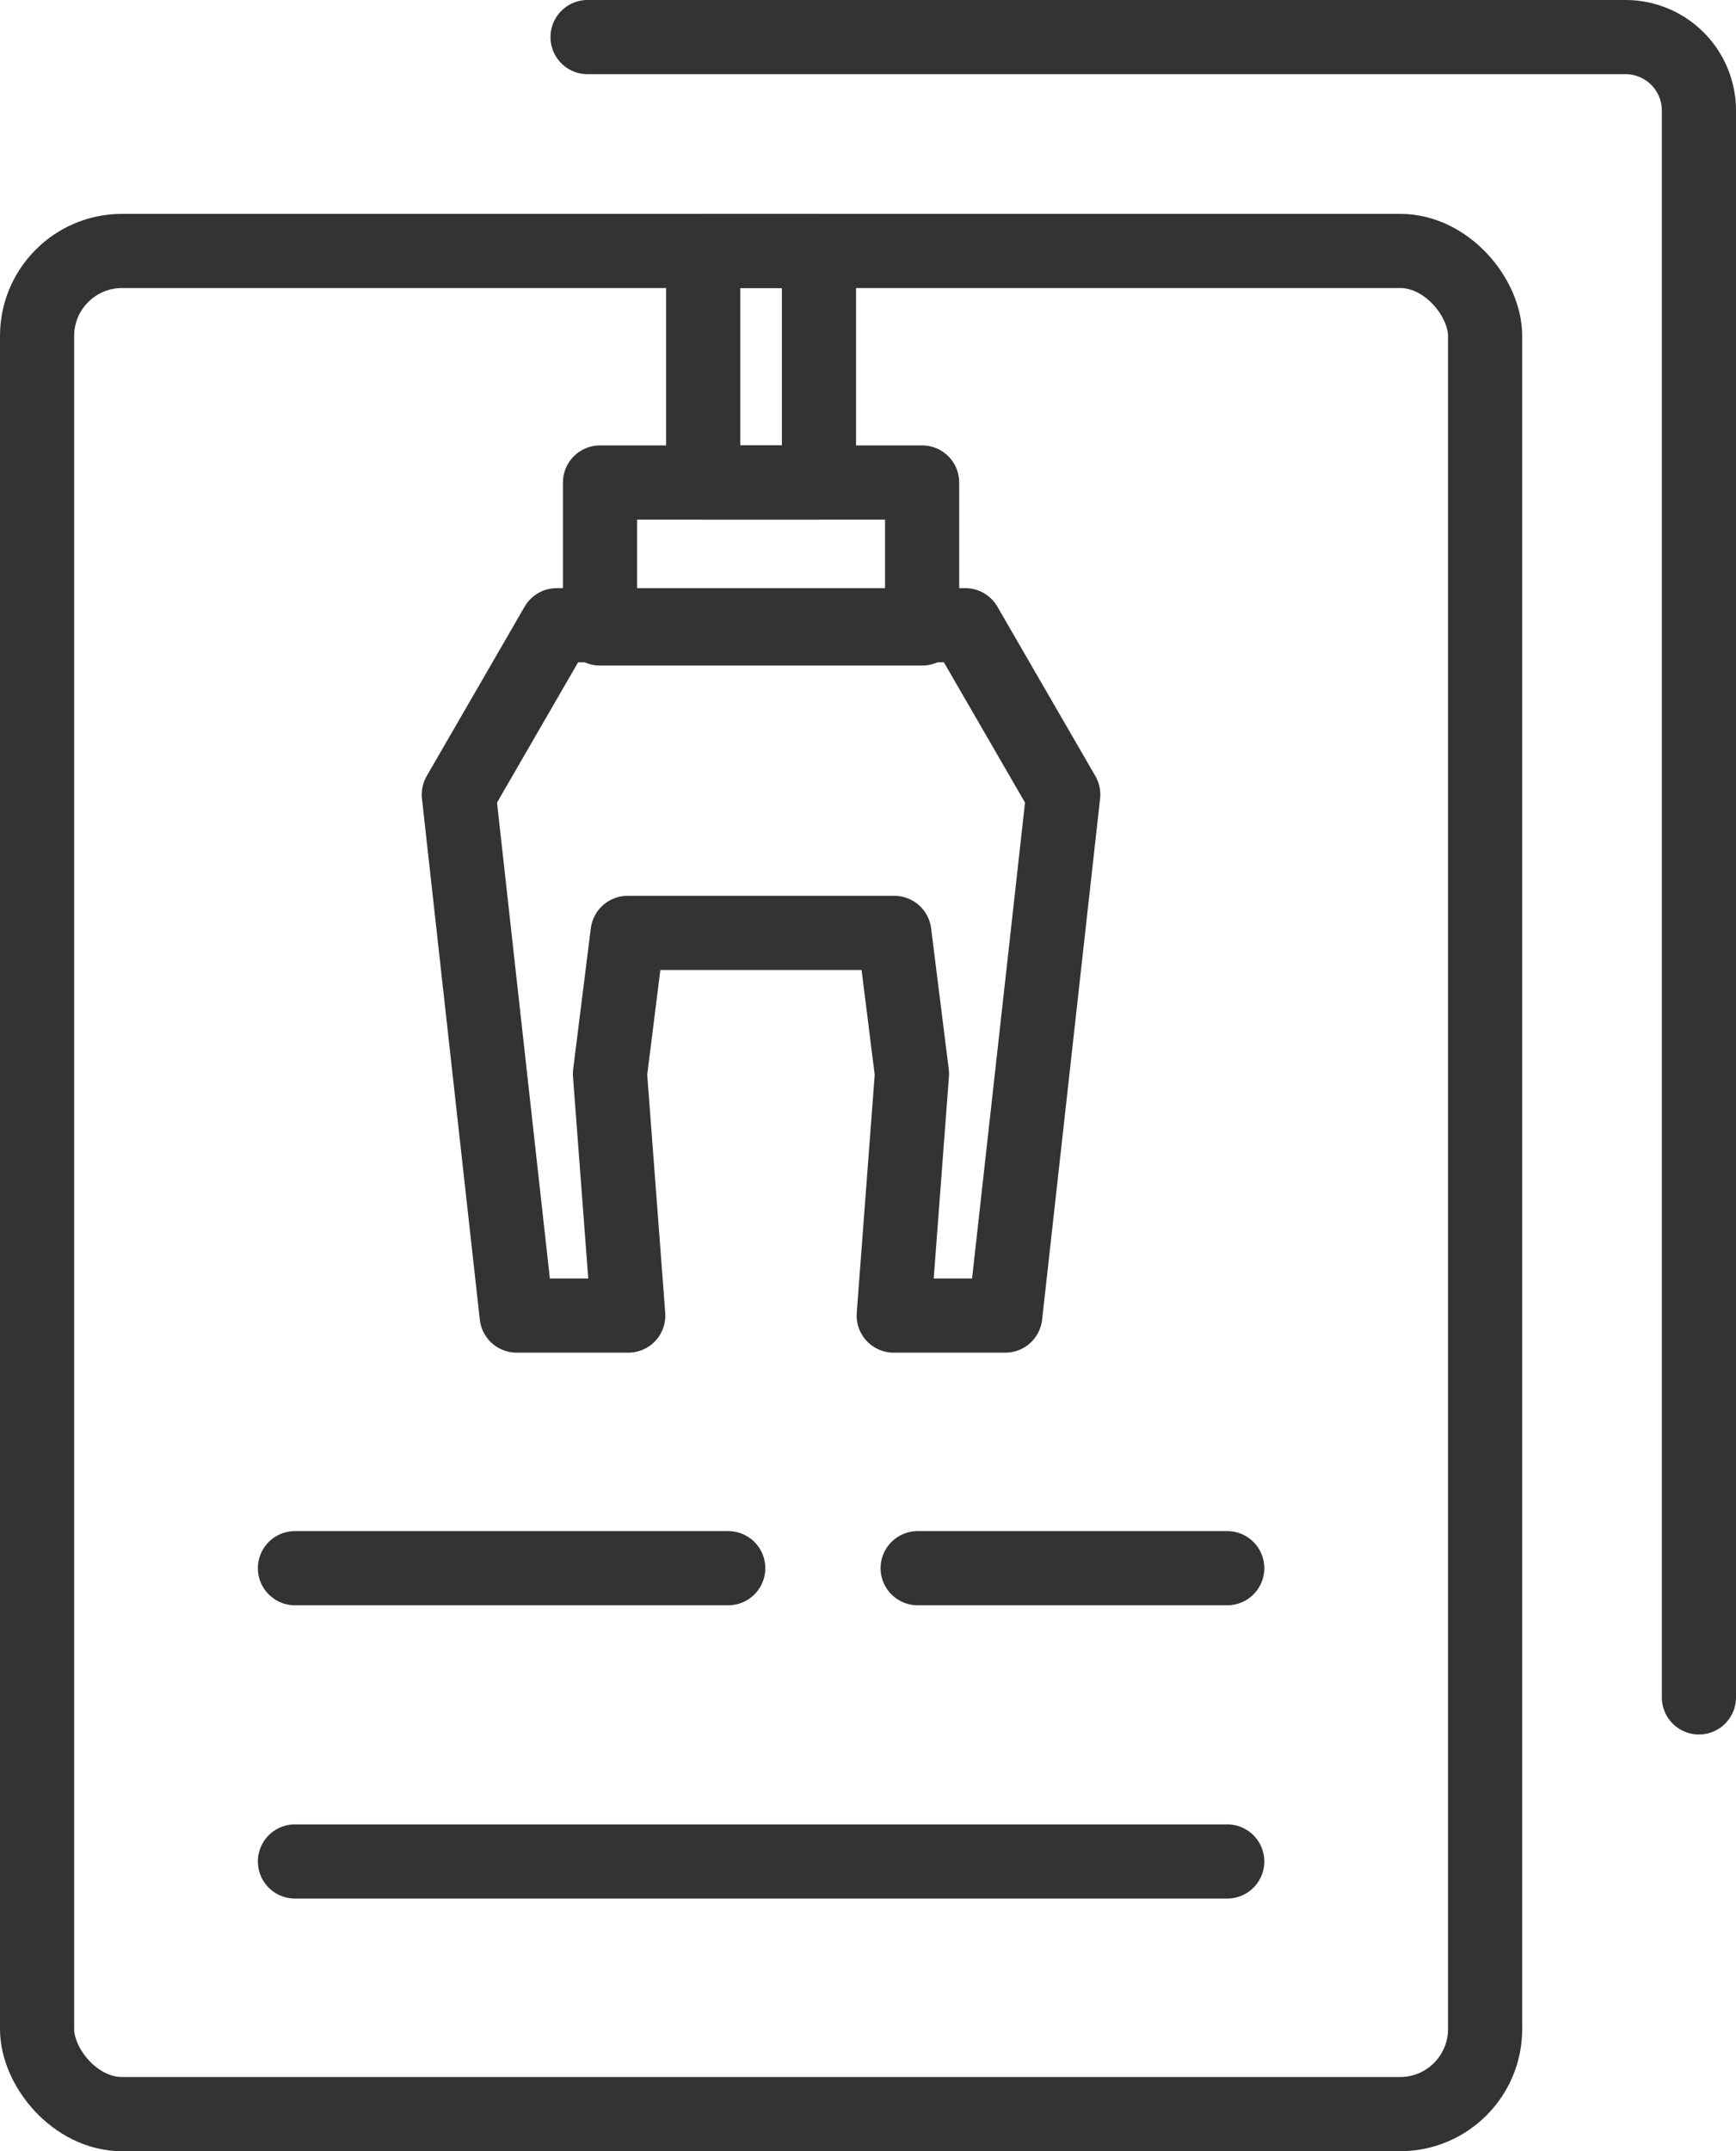
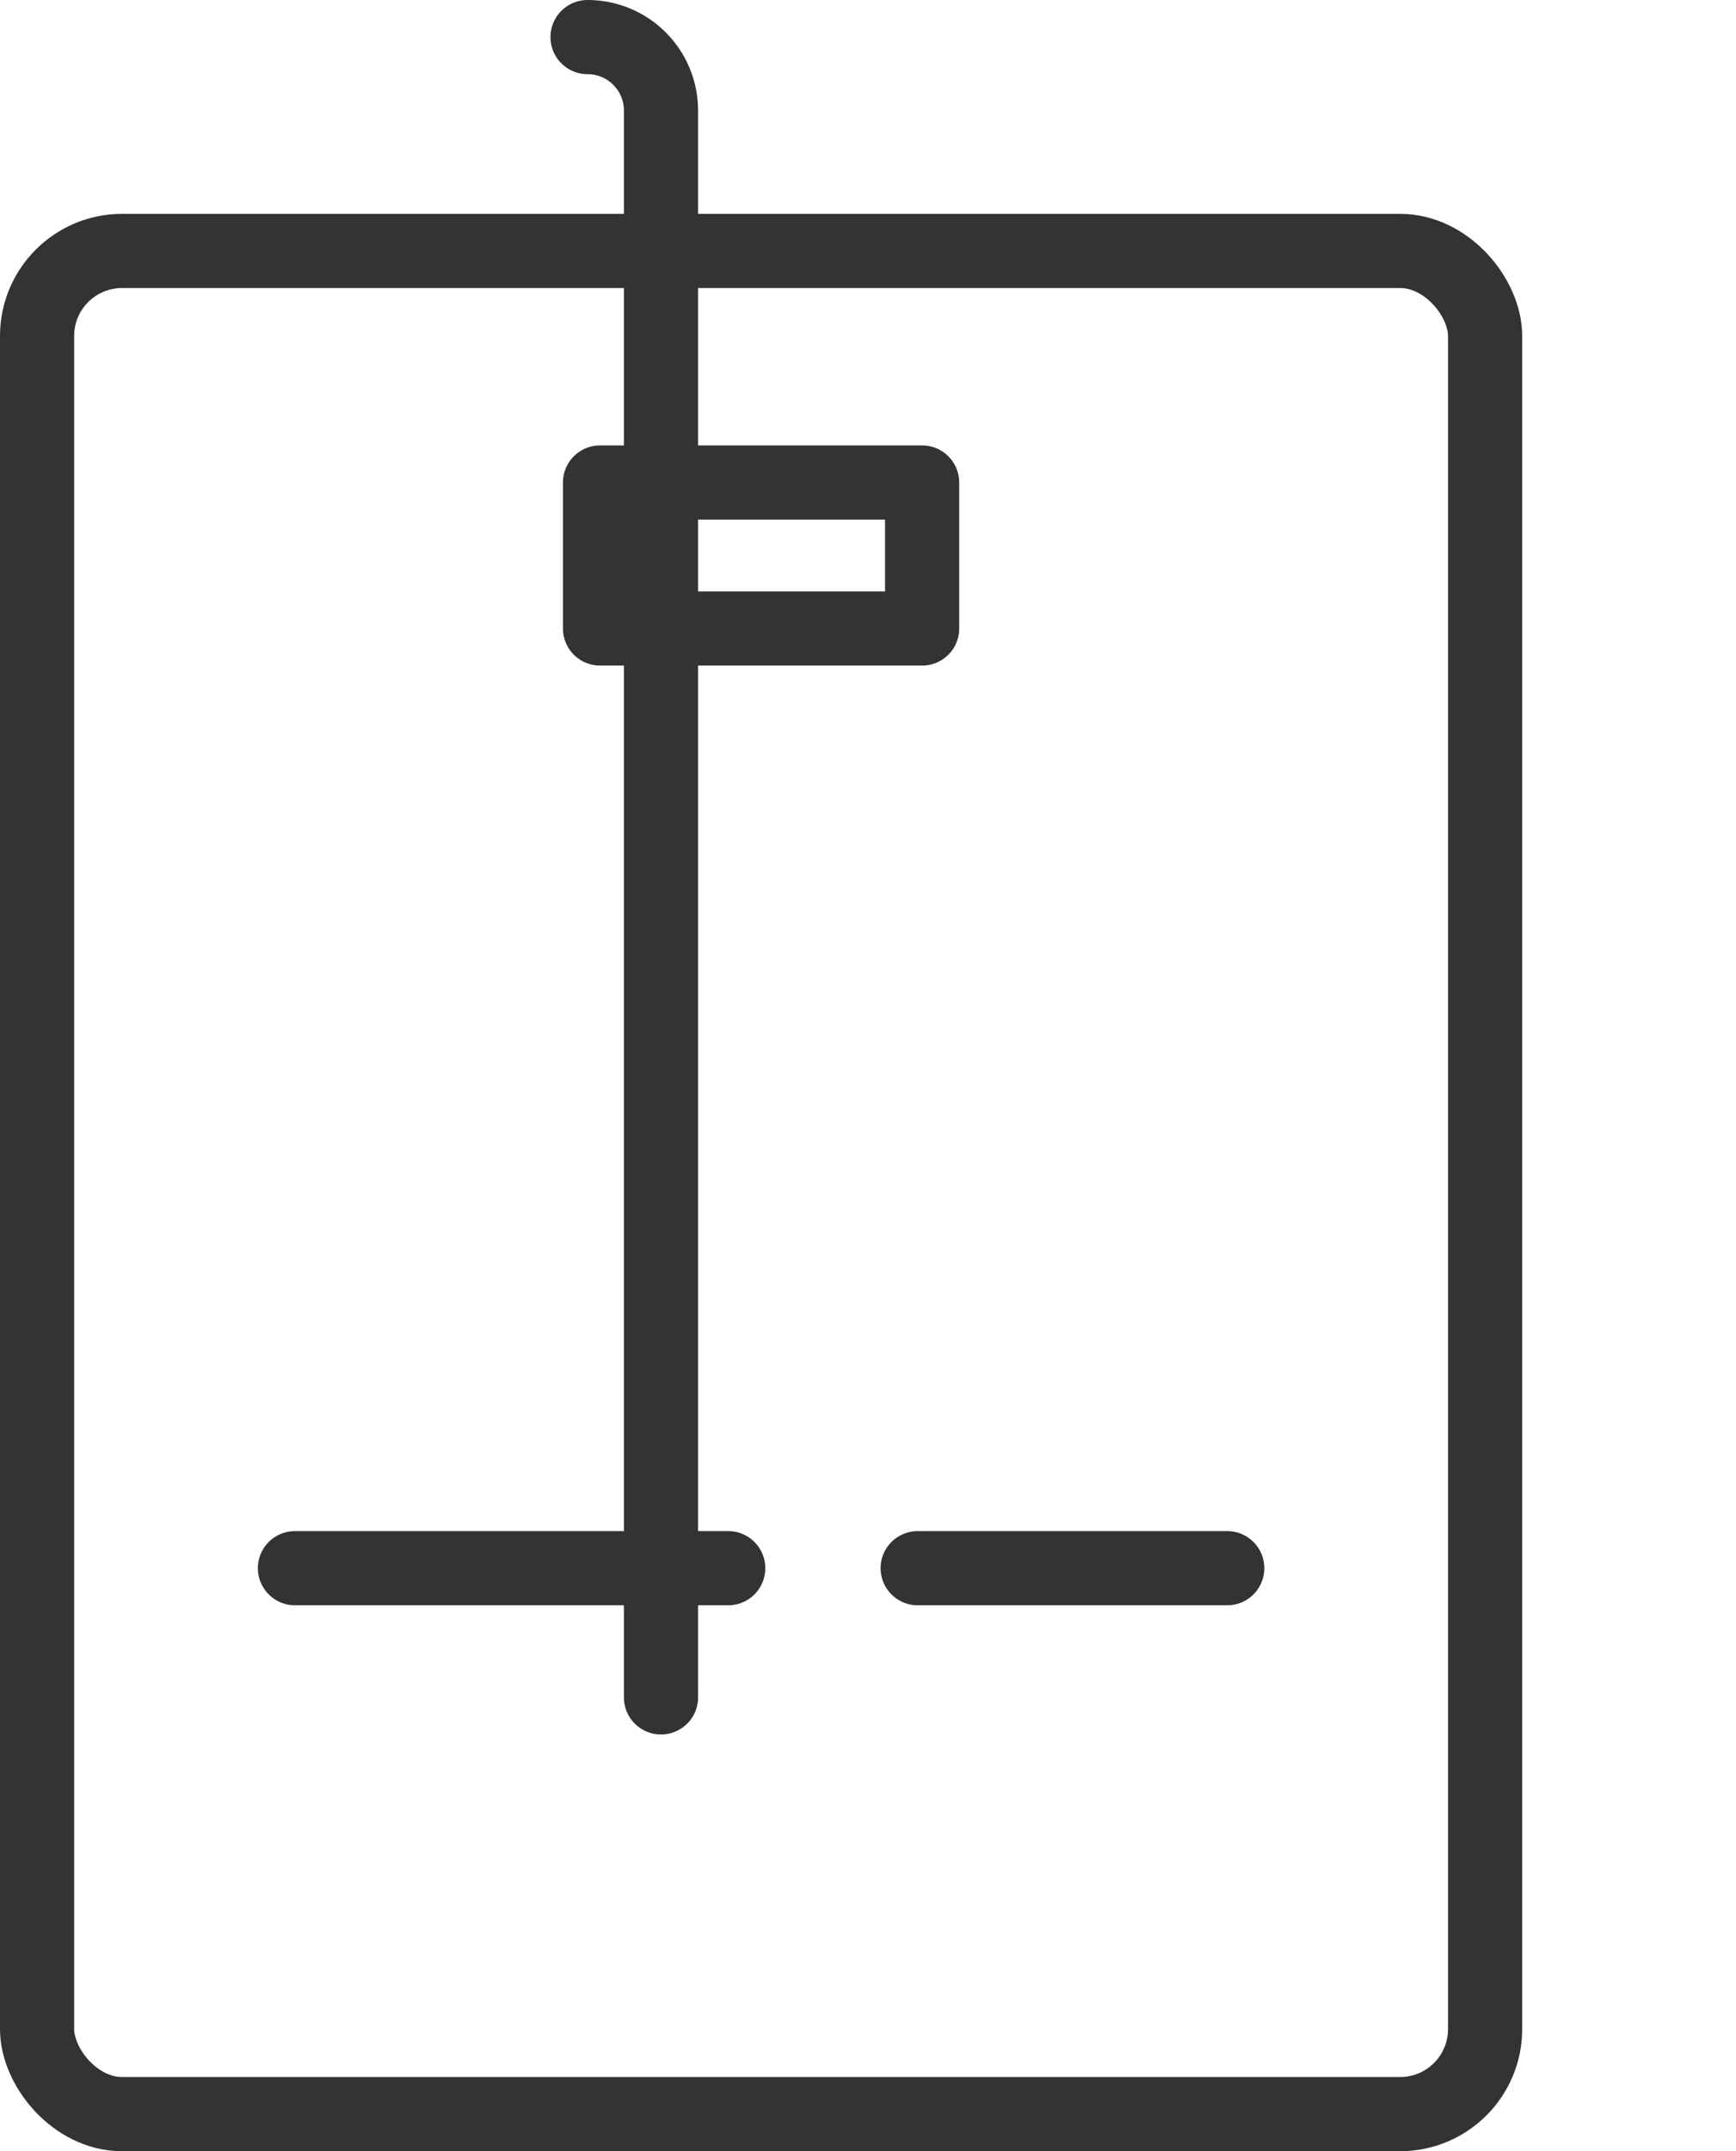
<svg xmlns="http://www.w3.org/2000/svg" width="46.815" height="58" viewBox="0 0 46.815 58">
  <g transform="translate(-284.787 -366.109)">
    <rect width="39.049" height="50.234" rx="2.292" transform="translate(285.787 372.875)" fill="none" stroke="#333" stroke-linecap="round" stroke-linejoin="round" stroke-width="2" />
    <g transform="translate(292.741 408.39)">
      <line x2="11.684" fill="none" stroke="#333" stroke-linecap="round" stroke-linejoin="round" stroke-width="2" />
      <line x2="8.348" transform="translate(16.793)" fill="none" stroke="#333" stroke-linecap="round" stroke-linejoin="round" stroke-width="2" />
-       <line x2="25.141" transform="translate(0 7.907)" fill="none" stroke="#333" stroke-linecap="round" stroke-linejoin="round" stroke-width="2" />
    </g>
-     <path d="M300.767,367.109h27.99a1.98,1.98,0,0,1,1.98,1.979v42.785" transform="translate(-0.135)" fill="none" stroke="#333" stroke-linecap="round" stroke-linejoin="round" stroke-width="2" />
+     <path d="M300.767,367.109a1.98,1.98,0,0,1,1.98,1.979v42.785" transform="translate(-0.135)" fill="none" stroke="#333" stroke-linecap="round" stroke-linejoin="round" stroke-width="2" />
    <g transform="translate(297.164 372.875)">
-       <path d="M305.415,383.11h5.507l2.641,4.566L312,401.723h-3.008l.492-6.517-.476-3.8h-7.192l-.476,3.8.493,6.517h-3.009l-1.56-14.047,2.64-4.566Z" transform="translate(-297.268 -373.019)" fill="none" stroke="#333" stroke-linecap="round" stroke-linejoin="round" stroke-width="2" />
-       <rect width="3.122" height="6.243" transform="translate(6.586)" fill="none" stroke="#333" stroke-linecap="round" stroke-linejoin="round" stroke-width="2" />
      <rect width="8.686" height="3.936" transform="translate(3.804 6.243)" fill="none" stroke="#333" stroke-linecap="round" stroke-linejoin="round" stroke-width="2" />
    </g>
  </g>
</svg>